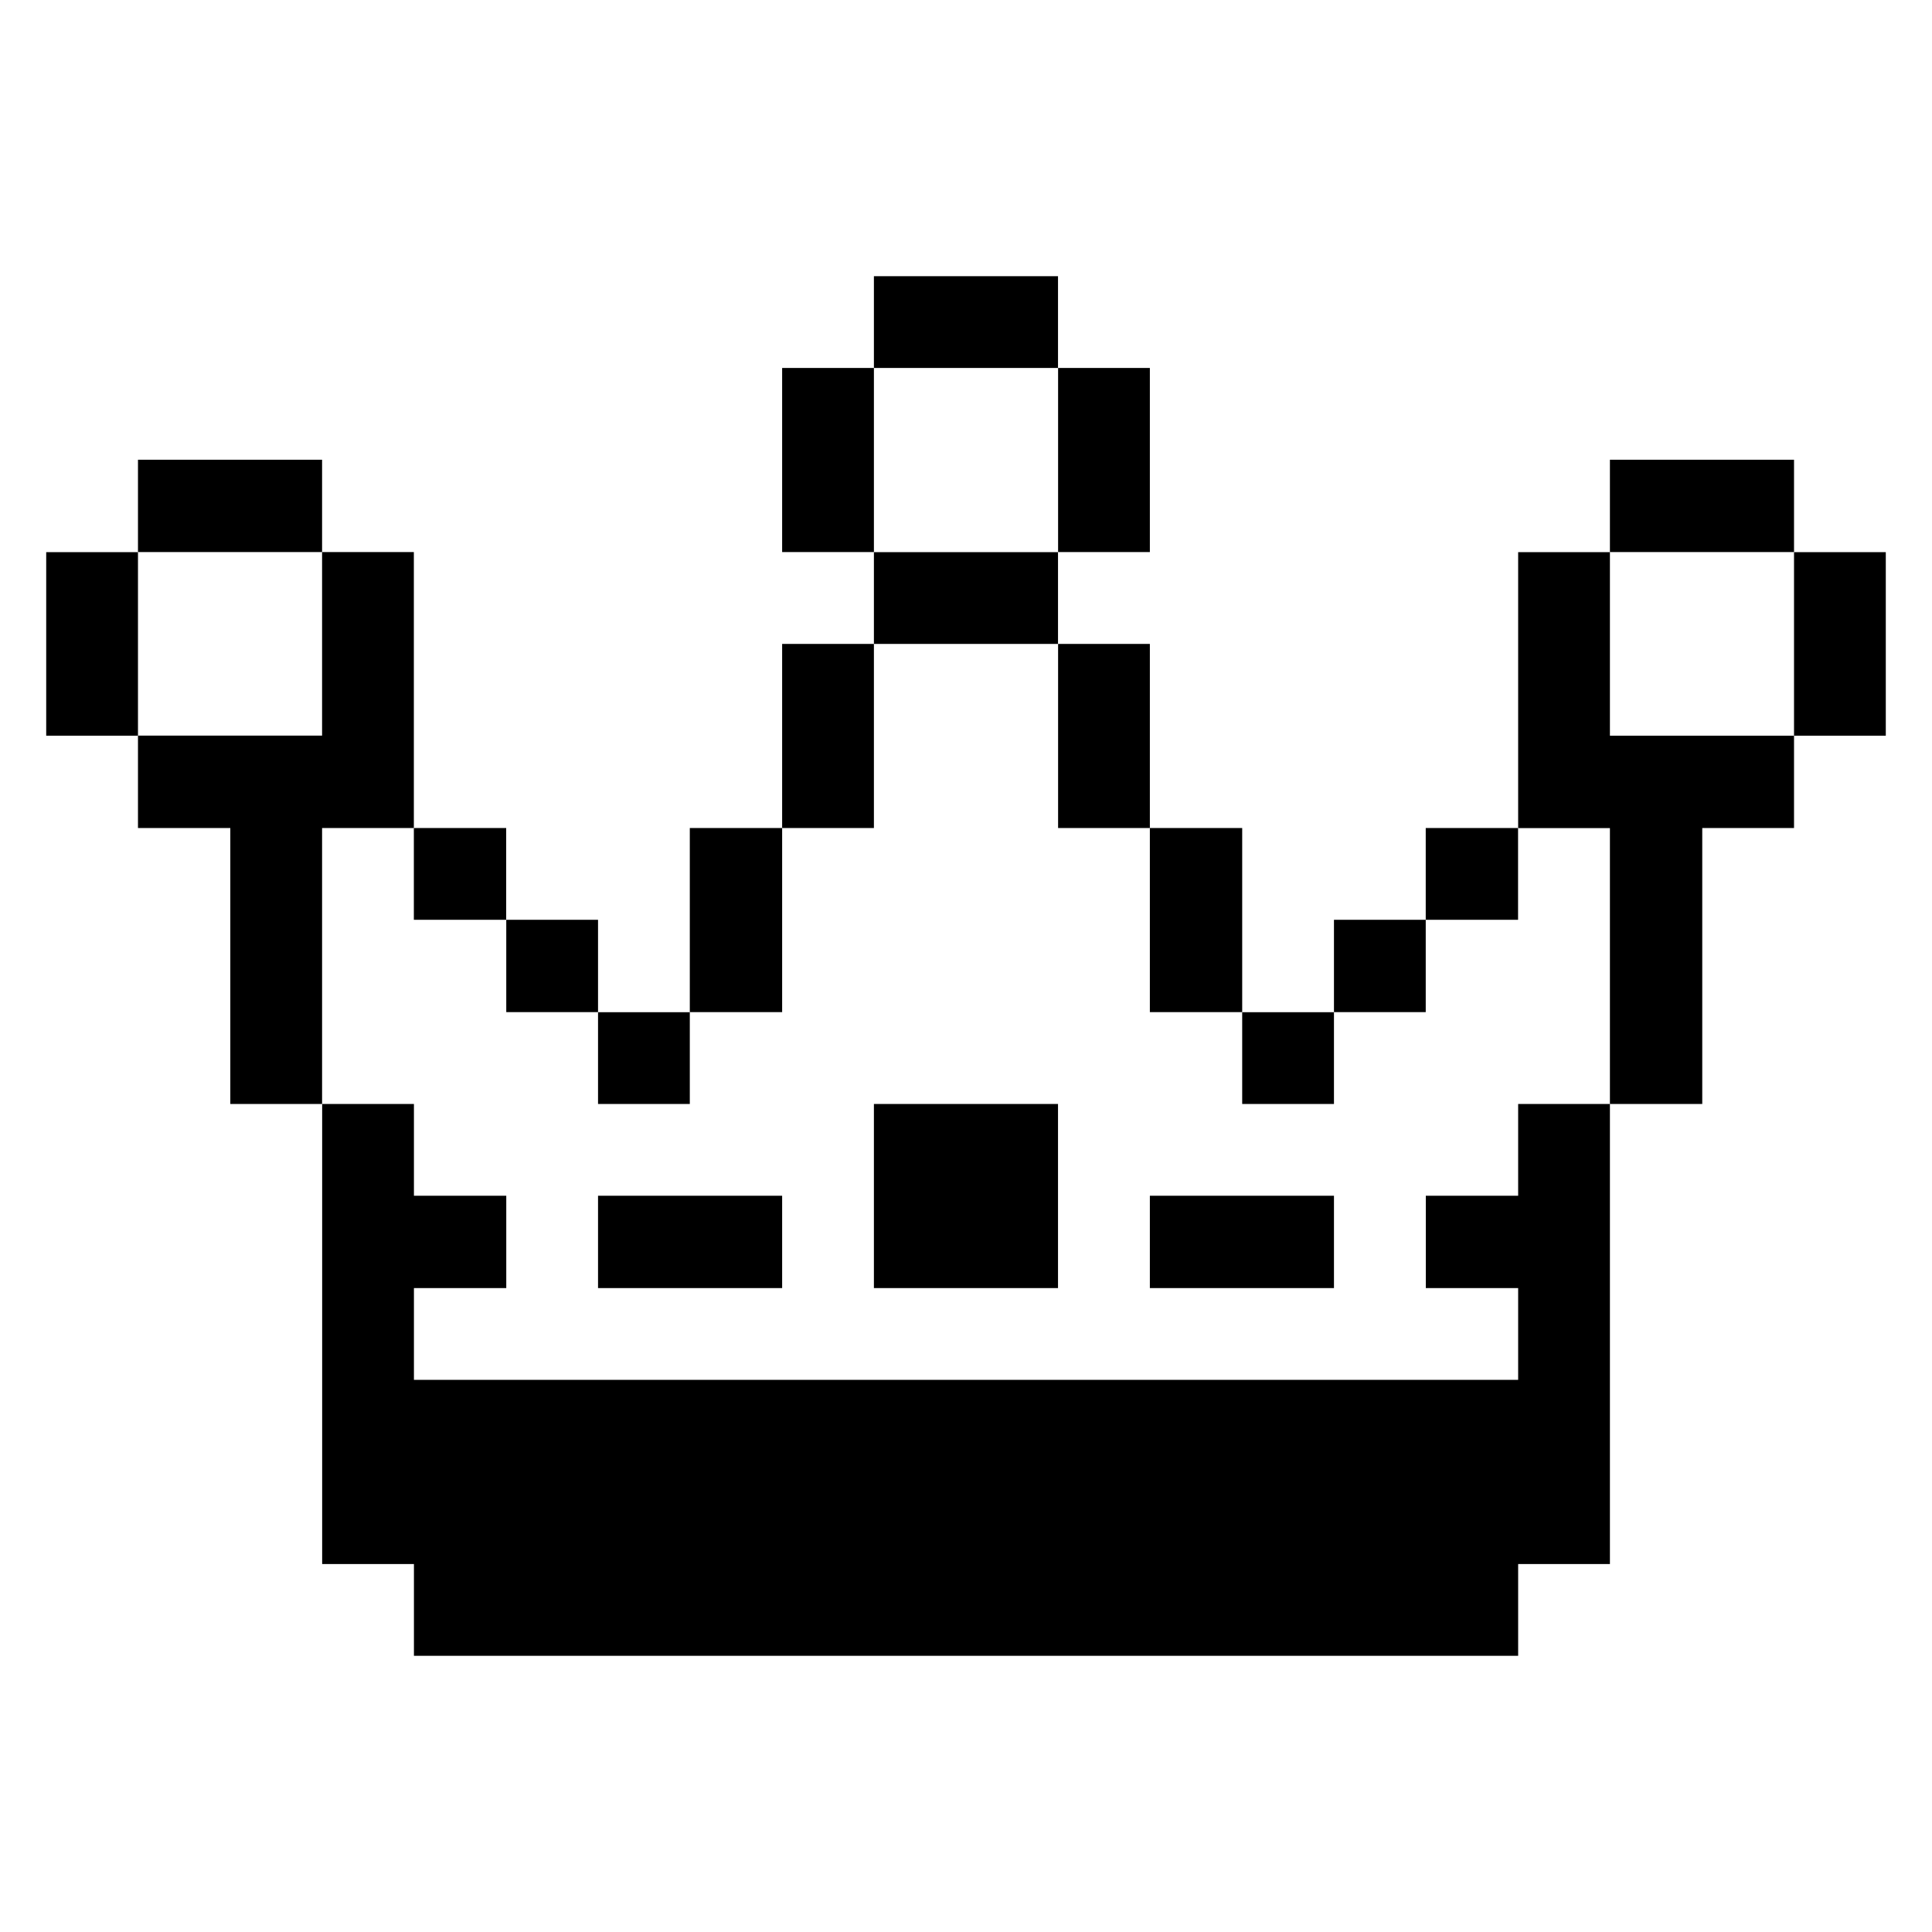
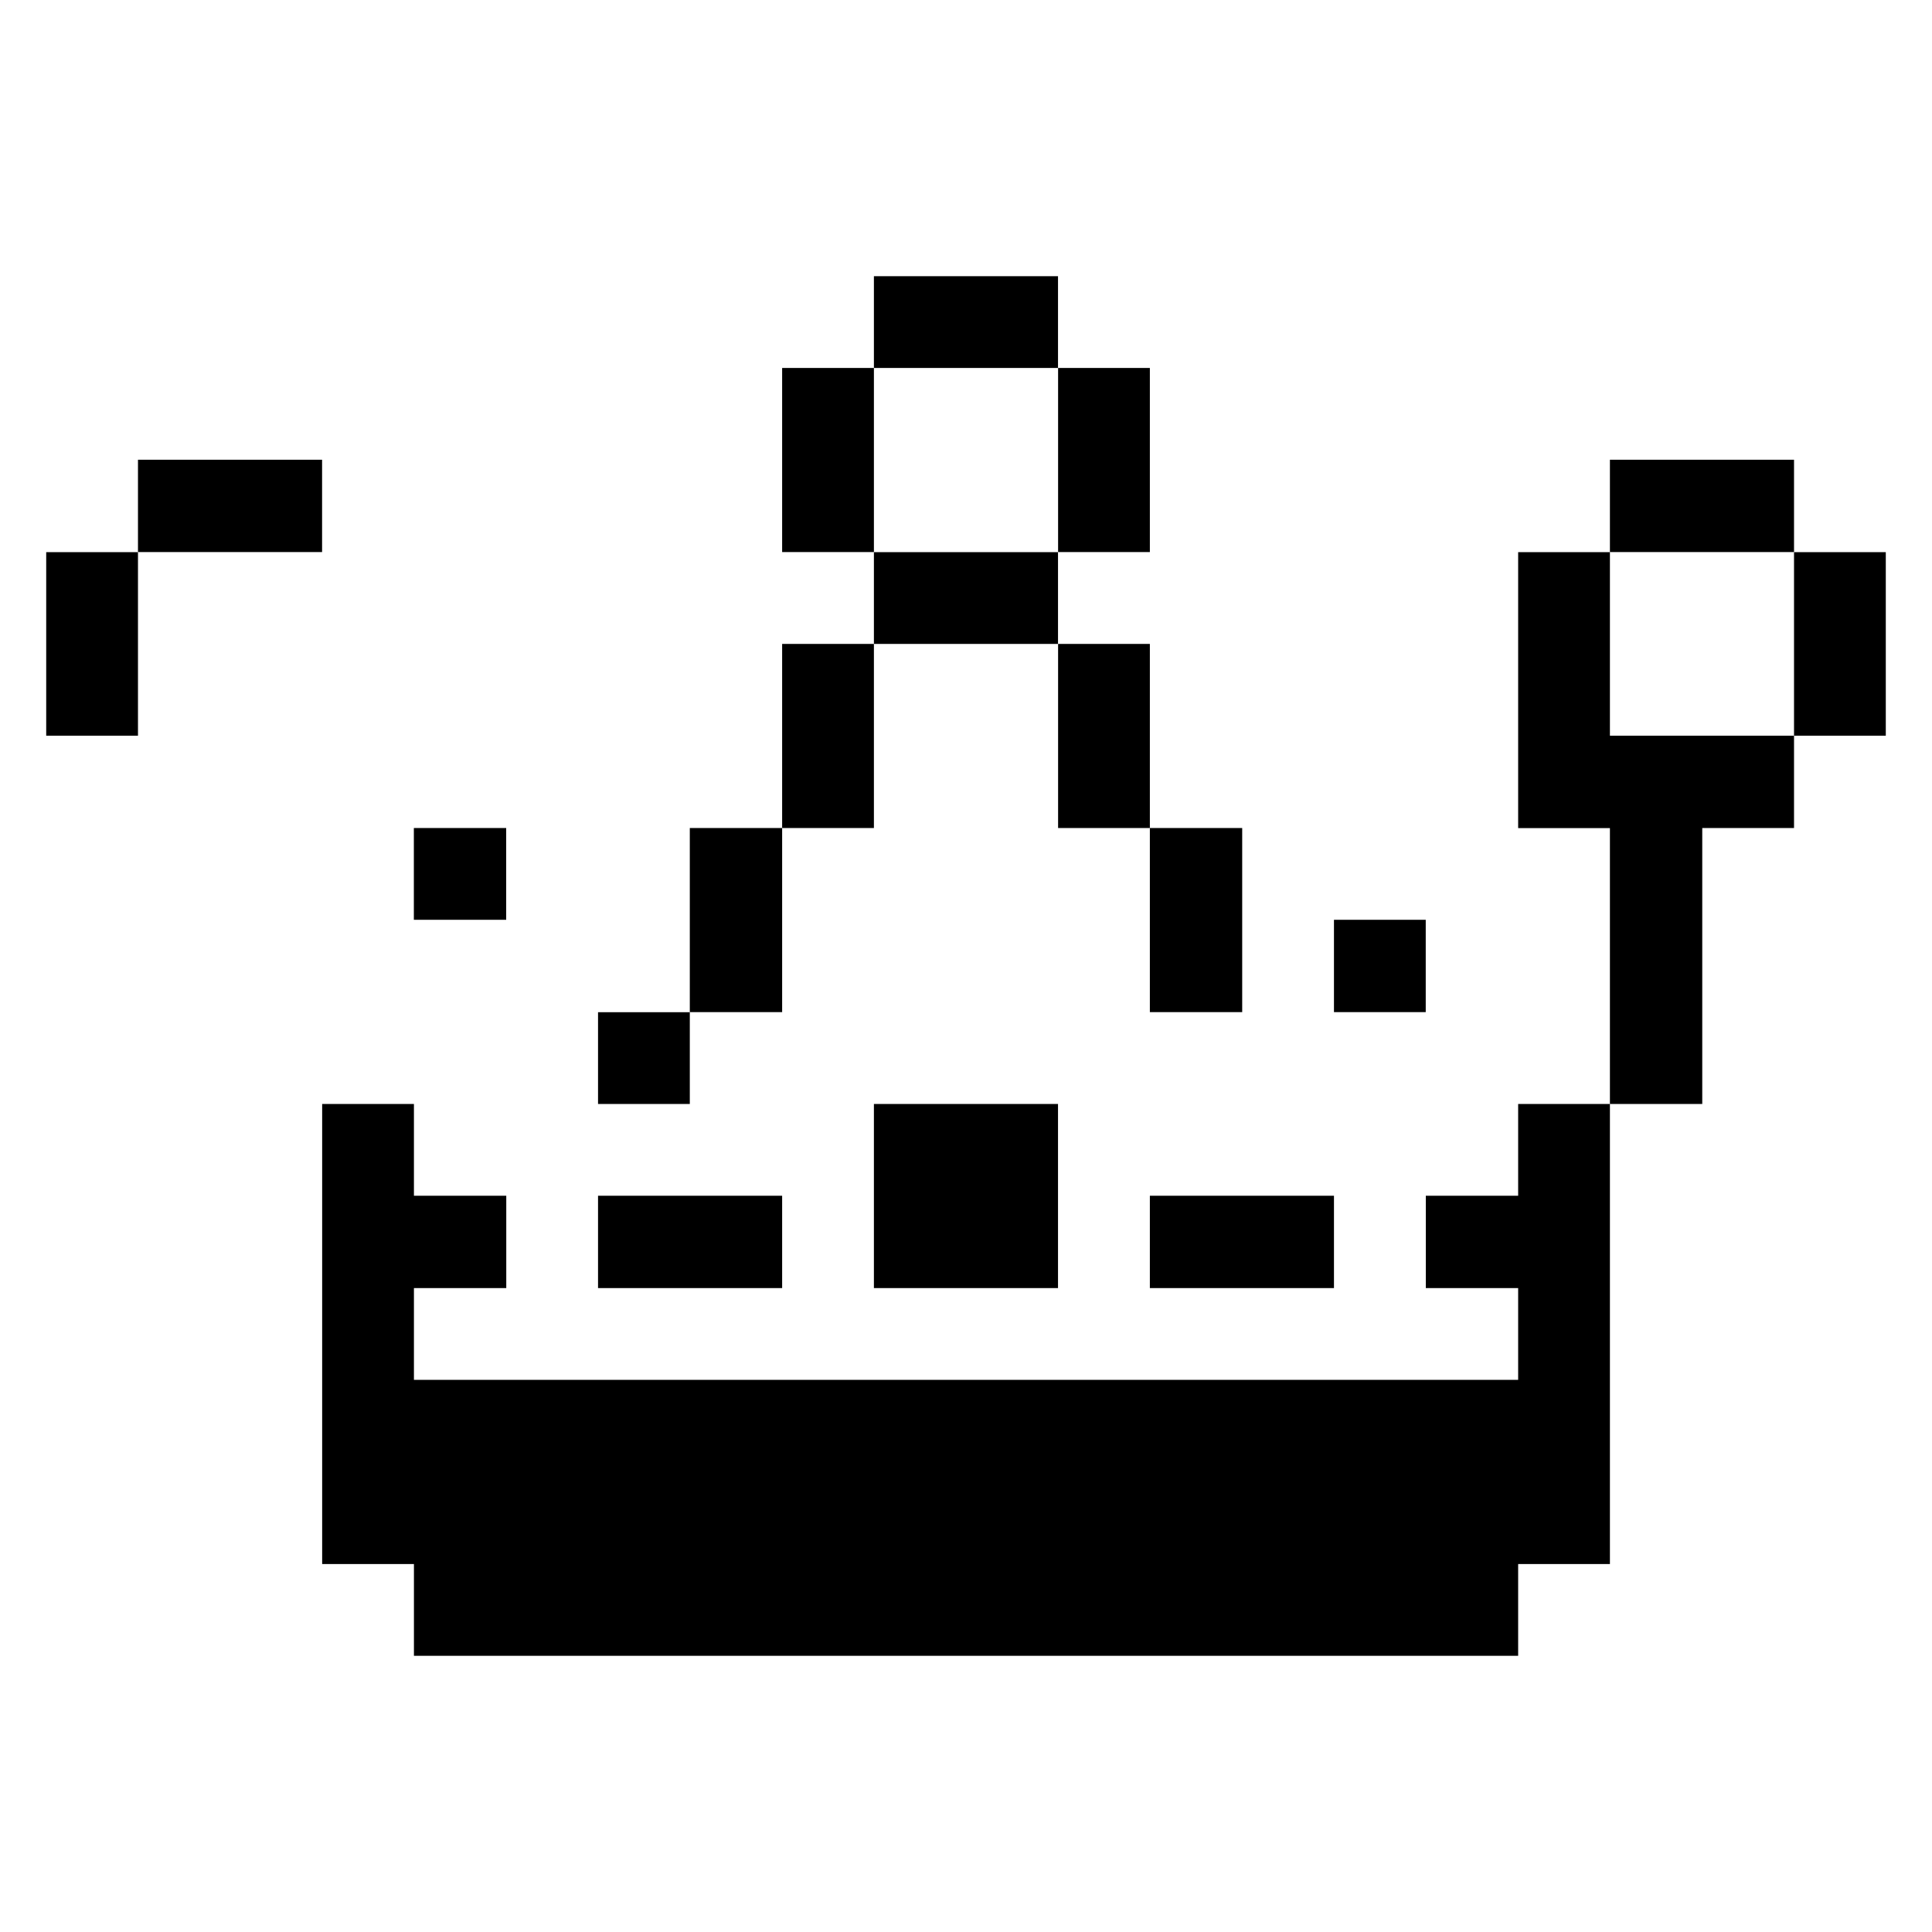
<svg xmlns="http://www.w3.org/2000/svg" viewBox="0 0 24 24" id="Interface-Essential-Crown--Streamline-Pixel" height="24" width="24">
  <desc>
    Interface Essential Crown Streamline Icon: https://streamlinehq.com
  </desc>
  <title>interface-essential-crown</title>
  <g>
-     <path d="M22.286 6.859h1.14v2.28h-1.14Z" fill="#000000" stroke-width="0.75" />
+     <path d="M22.286 6.859h1.14v2.28h-1.14" fill="#000000" stroke-width="0.75" />
    <path d="M19.999 5.711h2.287v1.147h-2.287Z" fill="#000000" stroke-width="0.75" />
    <path d="m19.999 13.714 1.147 0 0 -3.428 1.14 0 0 -1.147 -2.287 0 0 -2.28 -1.14 0 0 3.428 1.14 0 0 3.428z" fill="#000000" stroke-width="0.75" />
    <path d="m18.859 14.854 -1.147 0 0 1.147 1.147 0 0 1.14 -13.717 0 0 -1.14 1.147 0 0 -1.147 -1.147 0 0 -1.14 -1.14 0 0 5.715 1.14 0 0 1.14 13.717 0 0 -1.14 1.14 0 0 -5.715 -1.14 0 0 1.14z" fill="#000000" stroke-width="0.75" />
-     <path d="M17.711 10.286h1.147v1.14h-1.147Z" fill="#000000" stroke-width="0.75" />
    <path d="M16.571 11.426h1.14v1.147h-1.14Z" fill="#000000" stroke-width="0.75" />
-     <path d="M15.431 12.574h1.14v1.14h-1.14Z" fill="#000000" stroke-width="0.75" />
    <path d="M14.284 14.854h2.287v1.147h-2.287Z" fill="#000000" stroke-width="0.75" />
    <path d="M14.284 10.286h1.147v2.287h-1.147Z" fill="#000000" stroke-width="0.75" />
    <path d="M13.144 7.999h1.14v2.287h-1.14Z" fill="#000000" stroke-width="0.75" />
    <path d="M13.144 4.571h1.14v2.287h-1.14Z" fill="#000000" stroke-width="0.75" />
    <path d="M10.856 6.859h2.287v1.14h-2.287Z" fill="#000000" stroke-width="0.75" />
    <path d="M10.856 3.431h2.287v1.14h-2.287Z" fill="#000000" stroke-width="0.75" />
    <path d="M10.856 13.714h2.287v2.287h-2.287Z" fill="#000000" stroke-width="0.75" />
    <path d="M9.716 7.999h1.14v2.287h-1.14Z" fill="#000000" stroke-width="0.75" />
    <path d="M9.716 4.571h1.14v2.287h-1.14Z" fill="#000000" stroke-width="0.75" />
    <path d="M8.569 10.286h1.147v2.287h-1.147Z" fill="#000000" stroke-width="0.75" />
    <path d="M7.429 14.854h2.287v1.147h-2.287Z" fill="#000000" stroke-width="0.75" />
    <path d="M7.429 12.574h1.14v1.14h-1.14Z" fill="#000000" stroke-width="0.75" />
-     <path d="M6.289 11.426h1.14v1.147h-1.14Z" fill="#000000" stroke-width="0.75" />
    <path d="M5.141 10.286h1.147v1.14h-1.147Z" fill="#000000" stroke-width="0.75" />
-     <path d="m1.714 9.139 0 1.147 1.147 0 0 3.428 1.14 0 0 -3.428 1.14 0 0 -3.428 -1.14 0 0 2.28 -2.287 0z" fill="#000000" stroke-width="0.75" />
    <path d="M1.714 5.711h2.287v1.147h-2.287Z" fill="#000000" stroke-width="0.75" />
    <path d="M0.574 6.859h1.14v2.28H0.574Z" fill="#000000" stroke-width="0.75" />
  </g>
</svg>